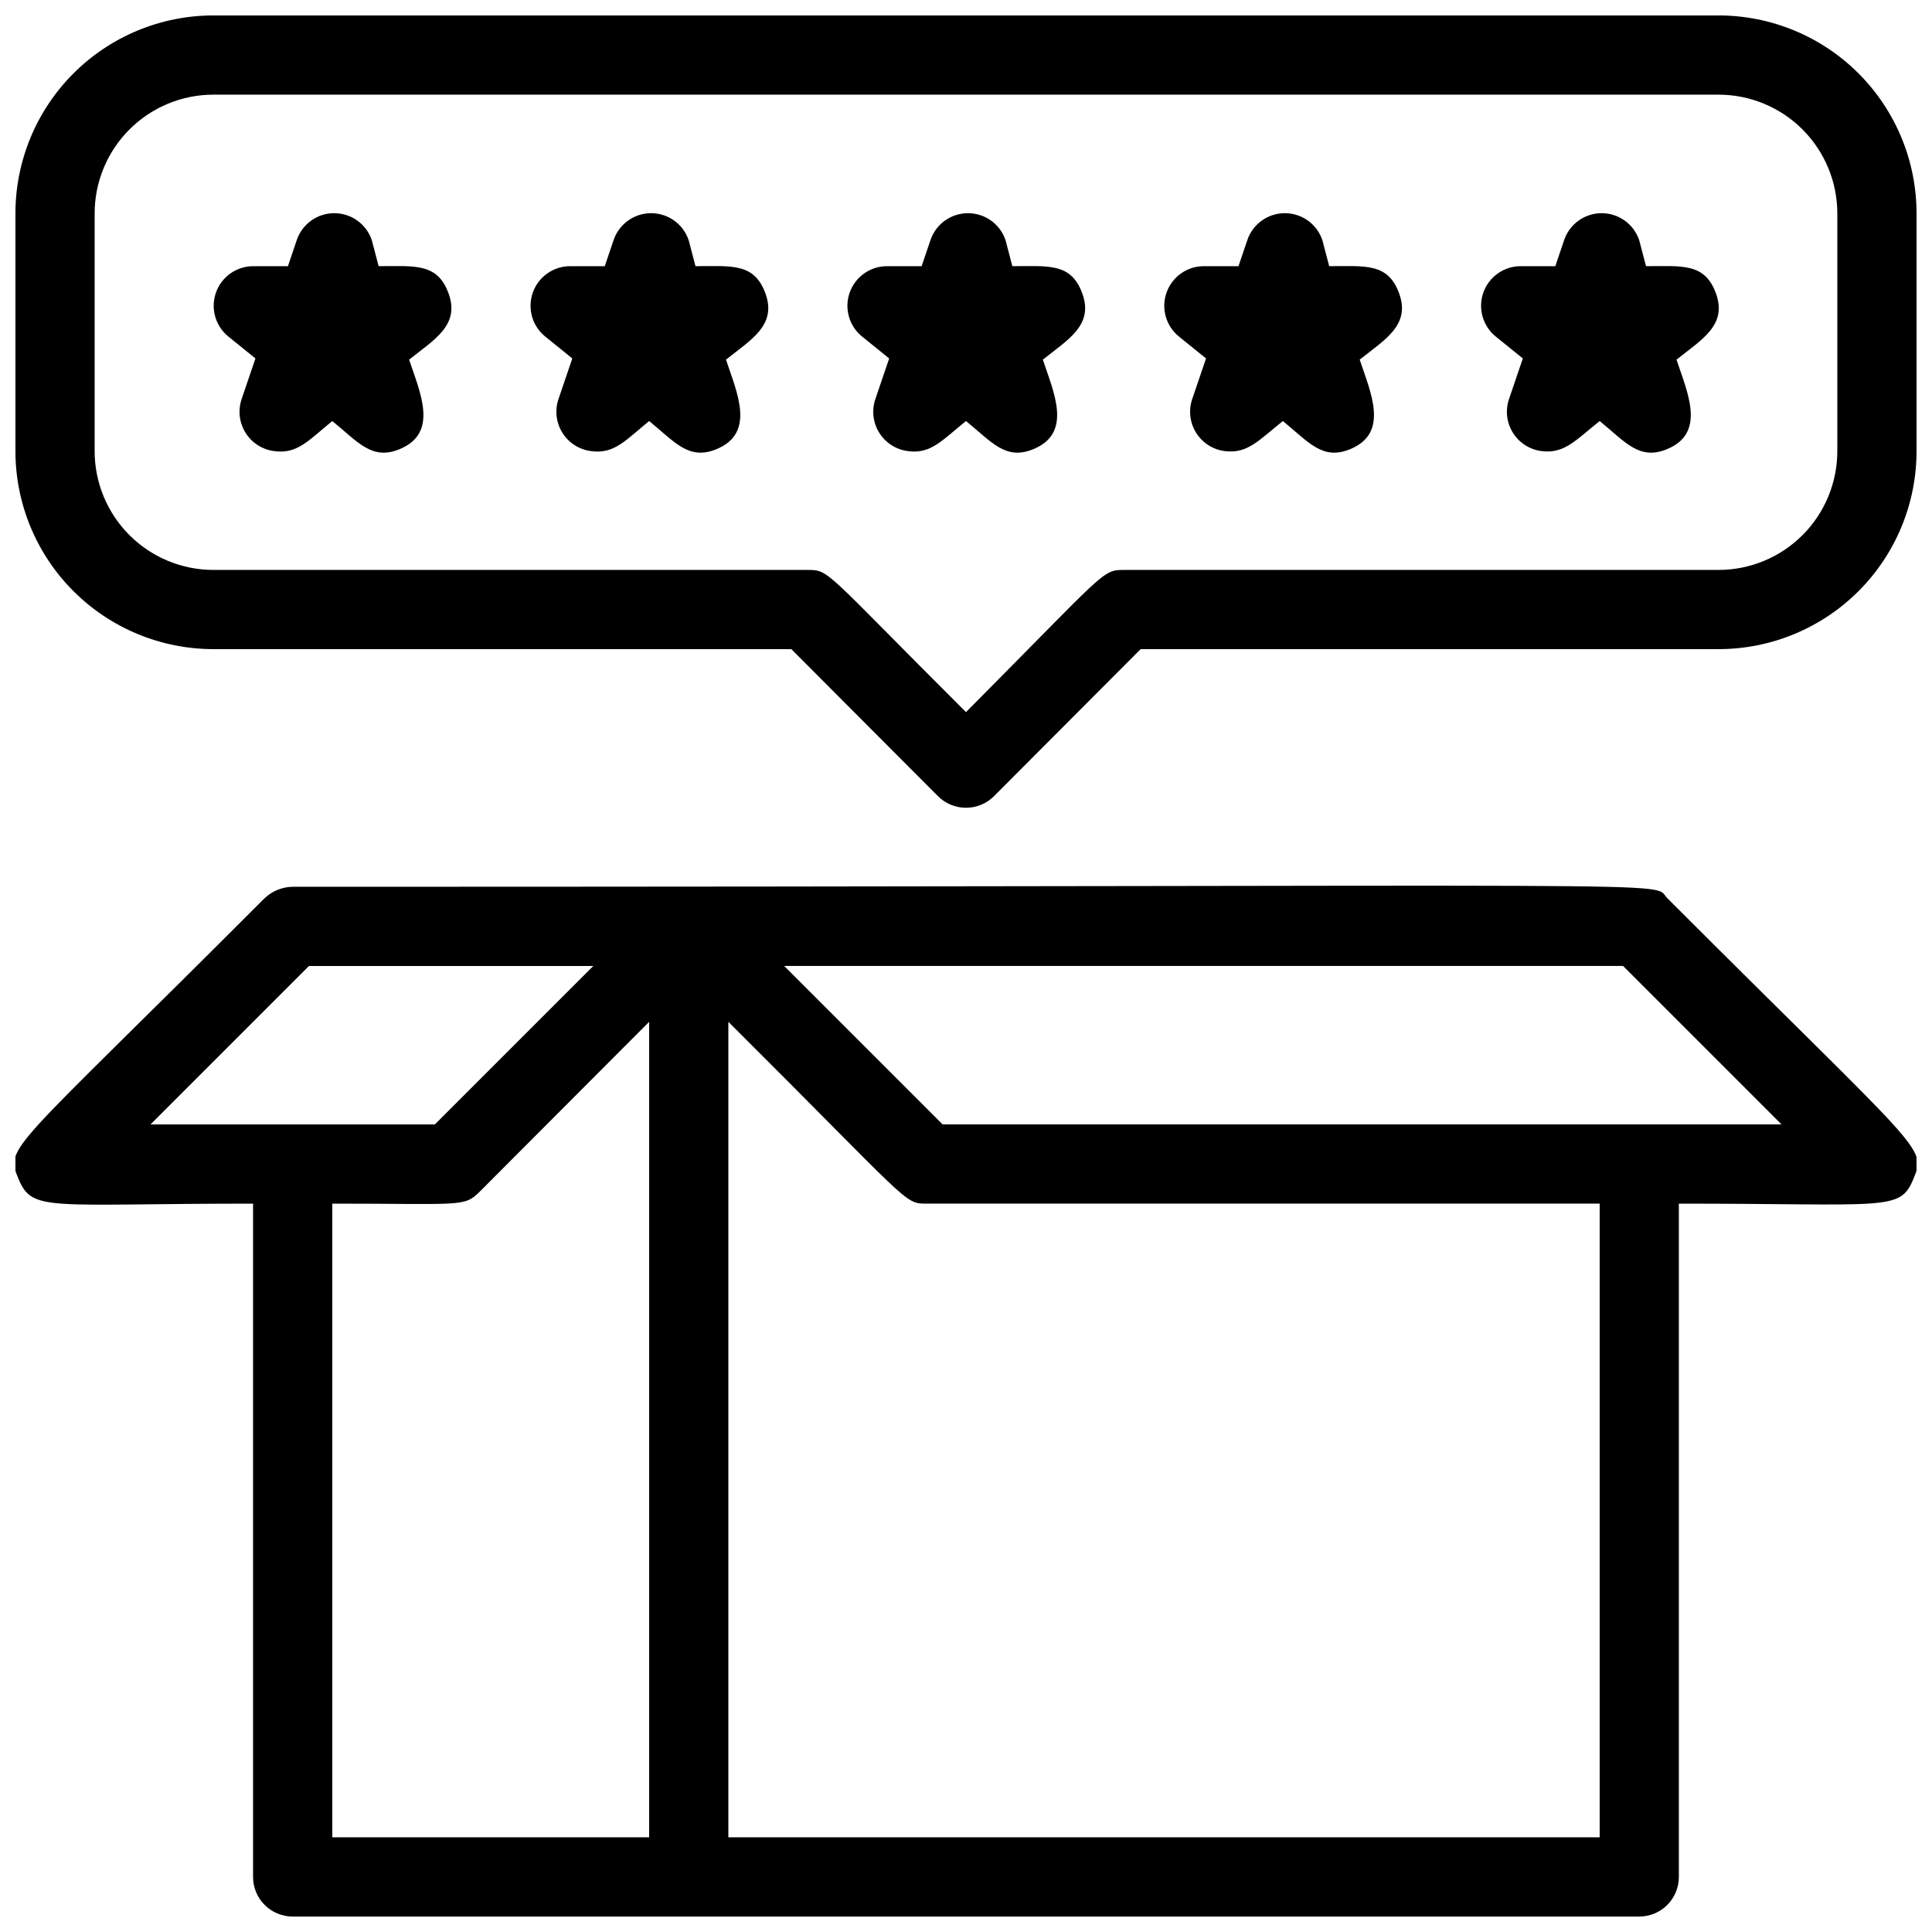
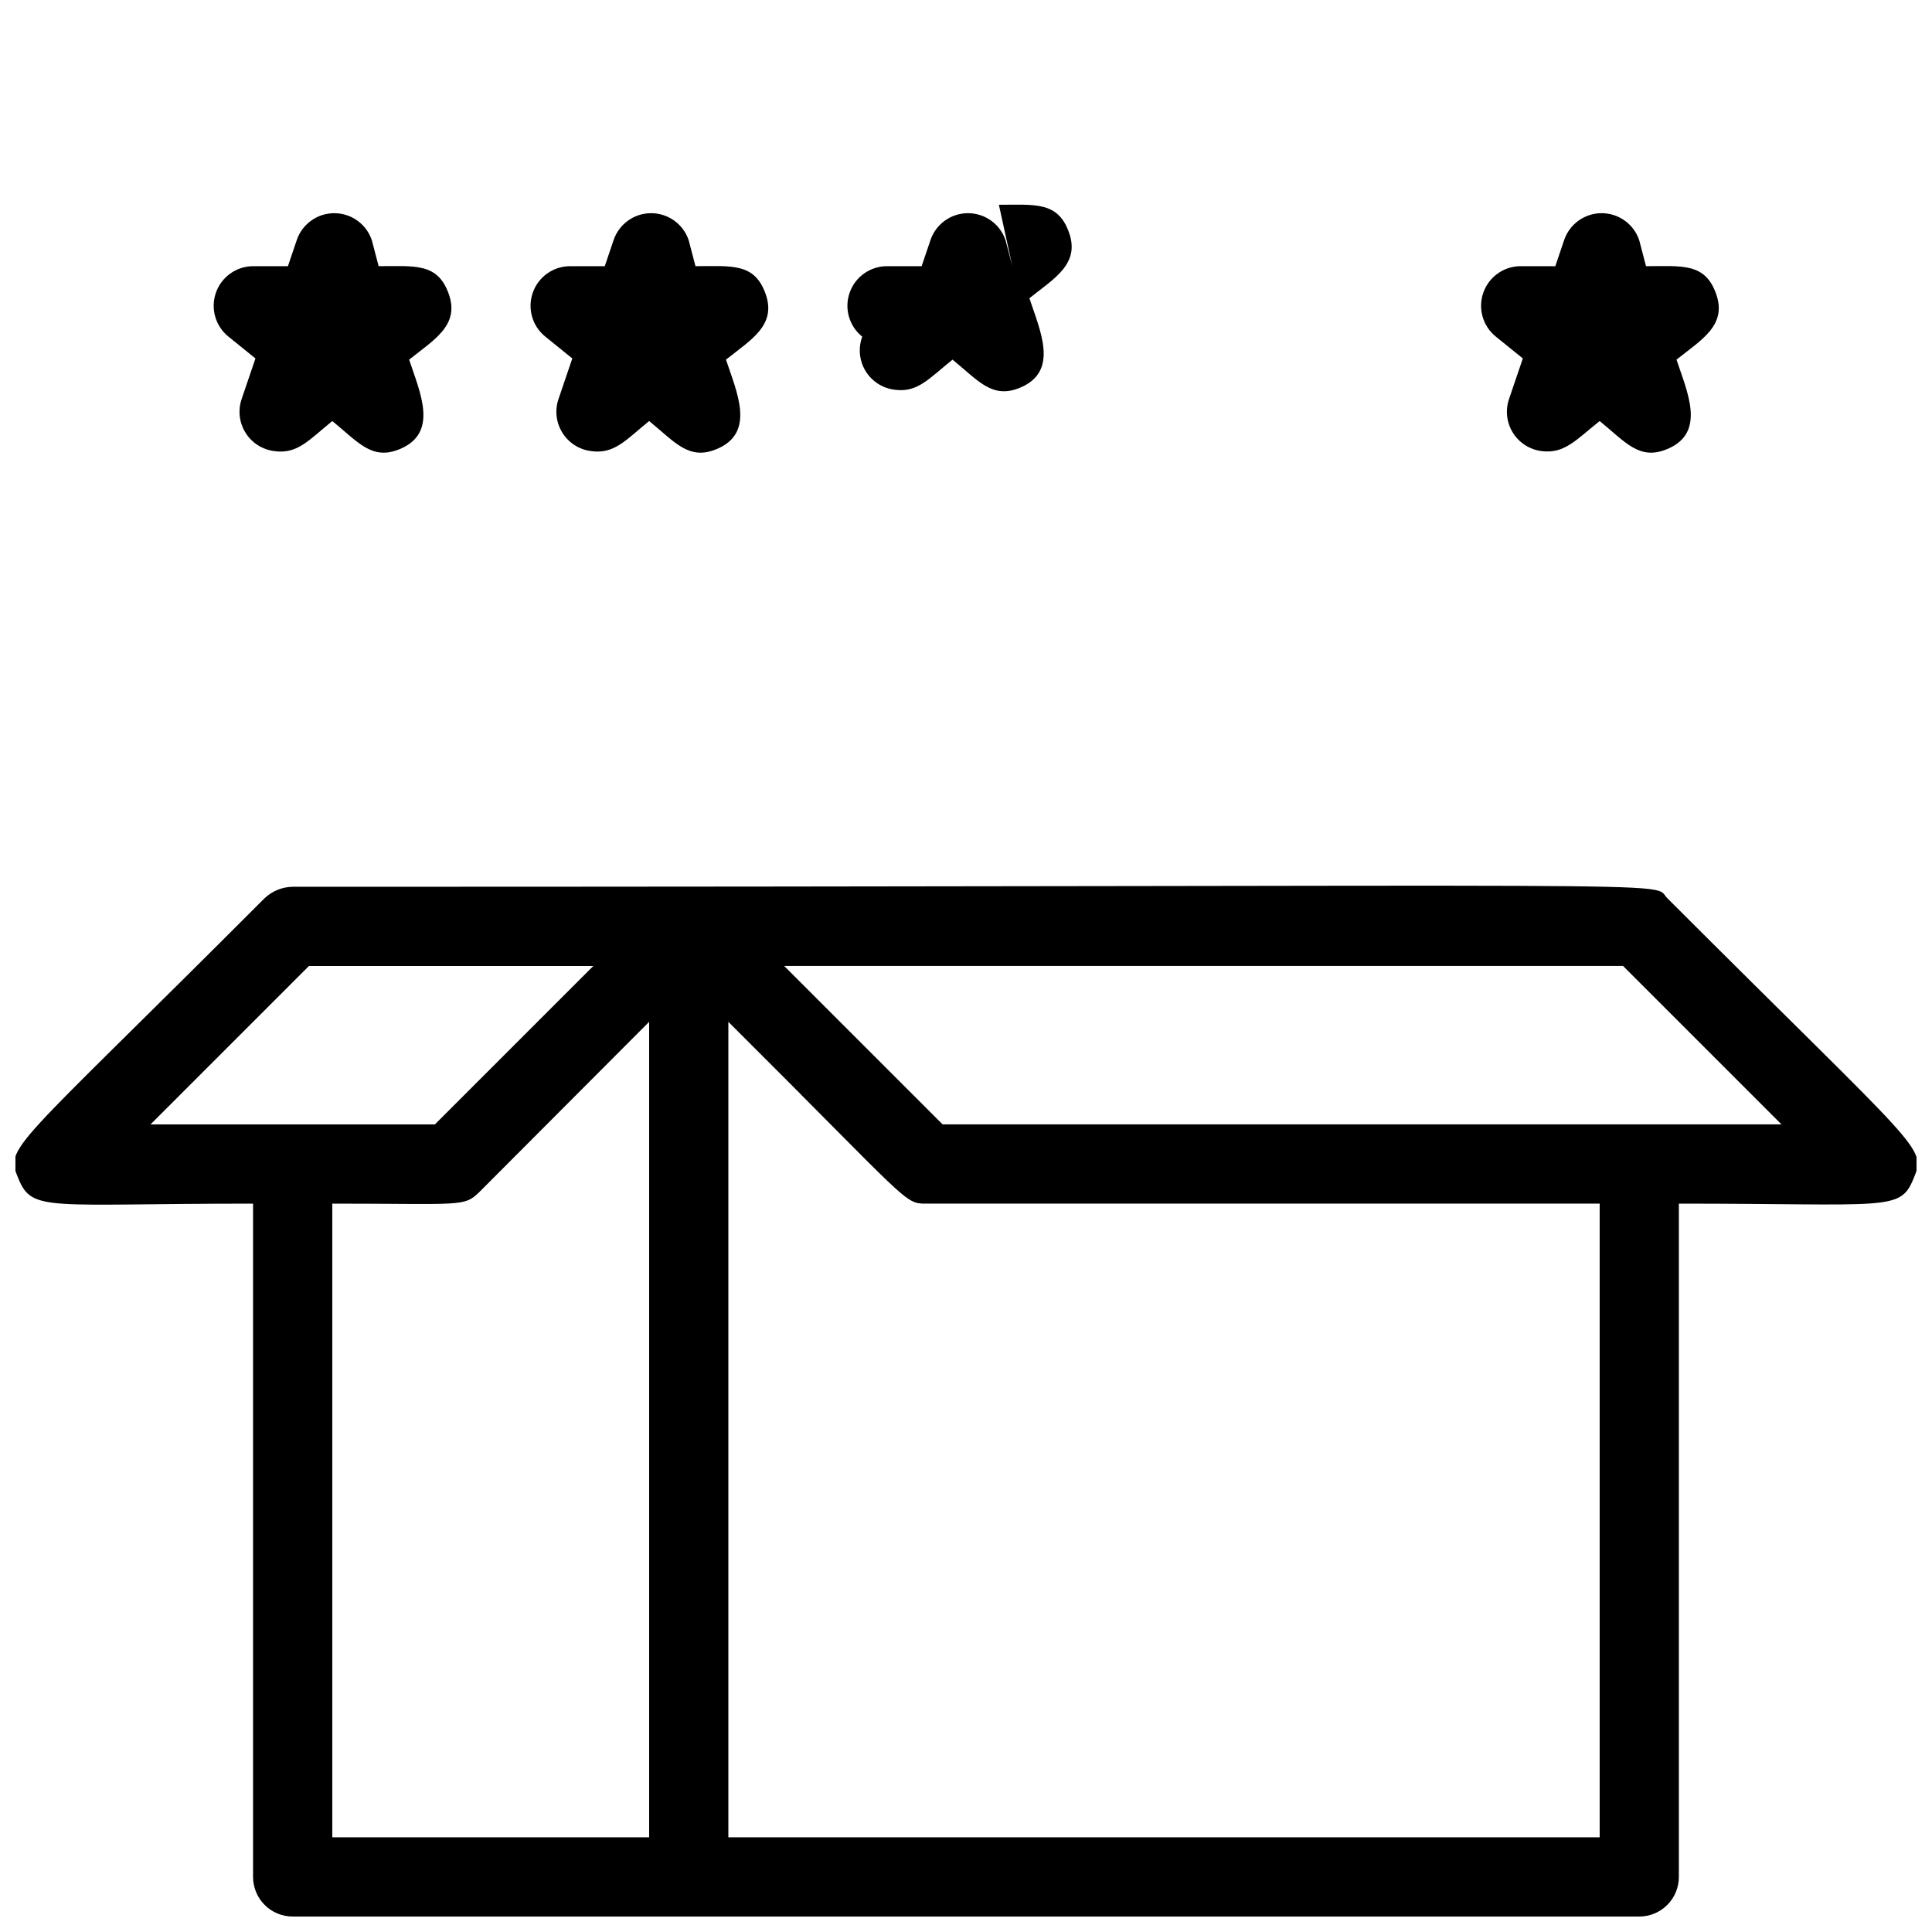
<svg xmlns="http://www.w3.org/2000/svg" width="800px" height="800px" version="1.1" viewBox="144 144 512 512">
  <defs>
    <clipPath id="b">
      <path d="m148.09 378h503.81v273.9h-503.81z" />
    </clipPath>
    <clipPath id="a">
-       <path d="m148.09 148.09h503.81v210.91h-503.81z" />
-     </clipPath>
+       </clipPath>
  </defs>
  <g clip-path="url(#b)">
    <path d="m585.88 382.05c-4.828-4.723 19.523-3.043-364.32-3.043-2.781 0.039-5.441 1.125-7.453 3.043-67.805 67.91-68.852 65.602-65.18 74.418s7.871 6.508 62.137 6.508v178.43c0 2.785 1.105 5.453 3.074 7.422s4.637 3.074 7.422 3.074h356.86c2.785 0 5.453-1.105 7.422-3.074s3.074-4.637 3.074-7.422v-178.43c55.312 0 58.566 2.098 62.137-6.508 3.57-8.609 2.941-6.301-65.18-74.418zm-360.01 17.949h75.363l-41.984 41.984h-75.363zm6.191 62.977c34.219 0 34.848 0.945 38.941-3.043l45.027-45.137v216.11h-83.969zm335.87 167.93h-230.91v-216.11c48.387 48.18 46.496 48.18 52.48 48.18h178.43zm-174.13-188.93-41.984-41.984h222.31l41.984 41.984z" />
  </g>
  <path d="m328.31 214.54-1.785-6.824c-1.418-4.309-5.438-7.219-9.973-7.219-4.535 0-8.555 2.91-9.973 7.219l-2.309 6.824h-9.234c-4.445 0.023-8.391 2.844-9.852 7.043-1.461 4.195-0.125 8.859 3.344 11.637l7.137 5.773-3.57 10.496c-1.113 3.016-0.785 6.379 0.895 9.121 1.676 2.742 4.519 4.566 7.715 4.945 6.086 0.84 9.133-2.938 15.324-7.977 6.824 5.562 10.496 10.496 17.844 7.453 10.496-4.305 5.352-15.113 2.519-23.723 6.719-5.352 13.434-9.133 10.496-17.422-2.941-8.293-9.027-7.348-18.578-7.348z" />
-   <path d="m412.28 214.54-1.781-6.824c-1.418-4.309-5.438-7.219-9.973-7.219-4.535 0-8.555 2.91-9.973 7.219l-2.309 6.824h-9.234c-4.445 0.023-8.391 2.844-9.852 7.043-1.465 4.195-0.125 8.859 3.344 11.637l7.137 5.773-3.57 10.496c-1.113 3.016-0.785 6.379 0.891 9.121 1.68 2.742 4.523 4.566 7.719 4.945 6.086 0.84 9.133-3.043 15.324-7.977 6.824 5.562 10.496 10.496 17.844 7.453 10.496-4.305 5.352-15.113 2.519-23.723 6.719-5.352 13.434-9.133 10.496-17.422-2.941-8.293-9.027-7.348-18.582-7.348z" />
+   <path d="m412.28 214.54-1.781-6.824c-1.418-4.309-5.438-7.219-9.973-7.219-4.535 0-8.555 2.91-9.973 7.219l-2.309 6.824h-9.234c-4.445 0.023-8.391 2.844-9.852 7.043-1.465 4.195-0.125 8.859 3.344 11.637c-1.113 3.016-0.785 6.379 0.891 9.121 1.68 2.742 4.523 4.566 7.719 4.945 6.086 0.84 9.133-3.043 15.324-7.977 6.824 5.562 10.496 10.496 17.844 7.453 10.496-4.305 5.352-15.113 2.519-23.723 6.719-5.352 13.434-9.133 10.496-17.422-2.941-8.293-9.027-7.348-18.582-7.348z" />
  <path d="m244.34 214.54-1.785-6.824c-1.418-4.309-5.438-7.219-9.973-7.219-4.531 0-8.555 2.91-9.969 7.219l-2.309 6.824h-9.238c-4.445 0.023-8.391 2.844-9.852 7.043-1.461 4.195-0.121 8.859 3.344 11.637l7.137 5.773-3.57 10.496h0.004c-1.117 3.016-0.789 6.379 0.891 9.121 1.676 2.742 4.519 4.566 7.715 4.945 6.086 0.84 9.133-2.938 15.324-7.977 6.824 5.562 10.496 10.496 17.844 7.453 10.496-4.305 5.352-15.113 2.519-23.723 6.719-5.352 13.434-9.133 10.496-17.422-2.941-8.293-9.027-7.348-18.578-7.348z" />
-   <path d="m496.25 214.54-1.785-6.824c-1.414-4.309-5.434-7.219-9.969-7.219-4.535 0-8.555 2.91-9.973 7.219l-2.309 6.824h-9.234c-4.445 0.023-8.391 2.844-9.852 7.043-1.465 4.195-0.125 8.859 3.344 11.637l7.137 5.773-3.57 10.496c-1.113 3.016-0.785 6.379 0.891 9.121 1.68 2.742 4.523 4.566 7.715 4.945 5.984 0.734 9.027-2.938 15.324-7.977 6.824 5.562 10.496 10.496 17.844 7.453 10.496-4.305 5.352-15.113 2.519-23.723 6.719-5.352 13.434-9.133 10.496-17.422-2.938-8.293-9.027-7.348-18.578-7.348z" />
  <path d="m580.21 214.54-1.785-6.824c-1.414-4.309-5.438-7.219-9.969-7.219-4.535 0-8.555 2.91-9.973 7.219l-2.309 6.824h-9.238c-4.441 0.023-8.387 2.844-9.852 7.043-1.461 4.195-0.121 8.859 3.344 11.637l7.137 5.773-3.57 10.496h0.004c-1.117 3.016-0.789 6.379 0.891 9.121 1.68 2.742 4.523 4.566 7.715 4.945 5.984 0.734 9.027-2.938 15.324-7.977 6.824 5.562 10.496 10.496 17.844 7.453 10.496-4.305 5.352-15.113 2.519-23.723 6.719-5.352 13.434-9.133 10.496-17.422-2.938-8.293-9.027-7.348-18.578-7.348z" />
  <g clip-path="url(#a)">
-     <path d="m599.42 148.09h-398.85c-13.918 0-27.266 5.527-37.109 15.371s-15.371 23.191-15.371 37.109v62.977c0 13.918 5.527 27.266 15.371 37.109 9.844 9.84 23.191 15.371 37.109 15.371h153.14l38.836 38.941v-0.004c1.969 1.988 4.652 3.106 7.453 3.106 2.797 0 5.481-1.117 7.449-3.106l38.836-38.938h153.14c13.918 0 27.27-5.531 37.109-15.371 9.844-9.844 15.371-23.191 15.371-37.109v-62.977c0-13.918-5.527-27.266-15.371-37.109-9.84-9.844-23.191-15.371-37.109-15.371zm31.488 115.46c0 8.352-3.316 16.359-9.223 22.266-5.902 5.906-13.914 9.223-22.266 9.223h-157.44c-5.984 0-4.512 0-41.984 37.68-37.789-37.68-36.109-37.68-41.984-37.68h-157.44c-8.352 0-16.359-3.316-22.266-9.223s-9.223-13.914-9.223-22.266v-62.977c0-8.352 3.316-16.359 9.223-22.266s13.914-9.223 22.266-9.223h398.85c8.352 0 16.363 3.316 22.266 9.223 5.906 5.906 9.223 13.914 9.223 22.266z" />
-   </g>
+     </g>
</svg>